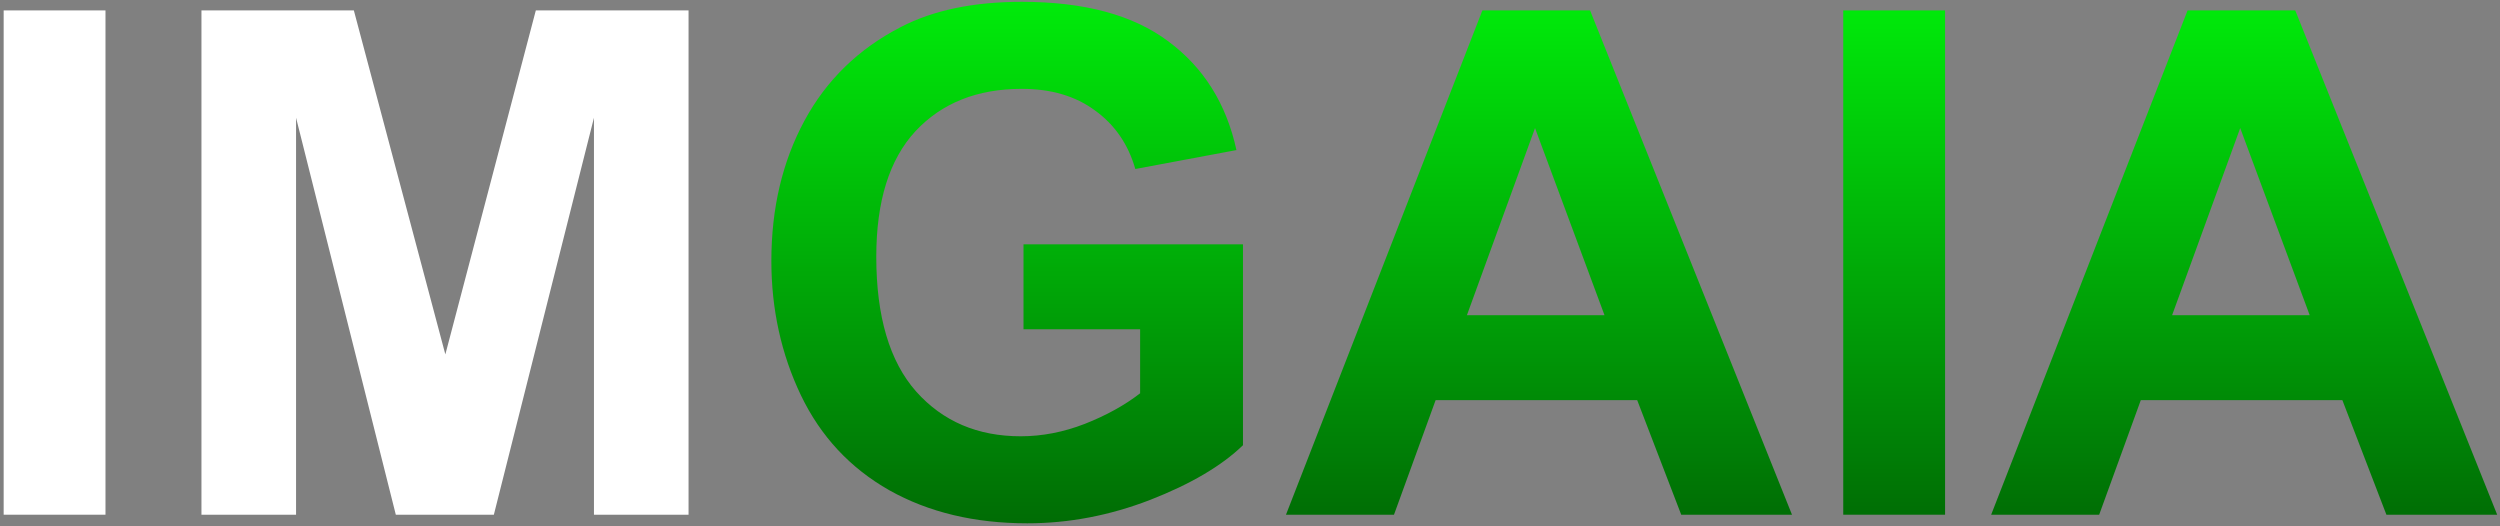
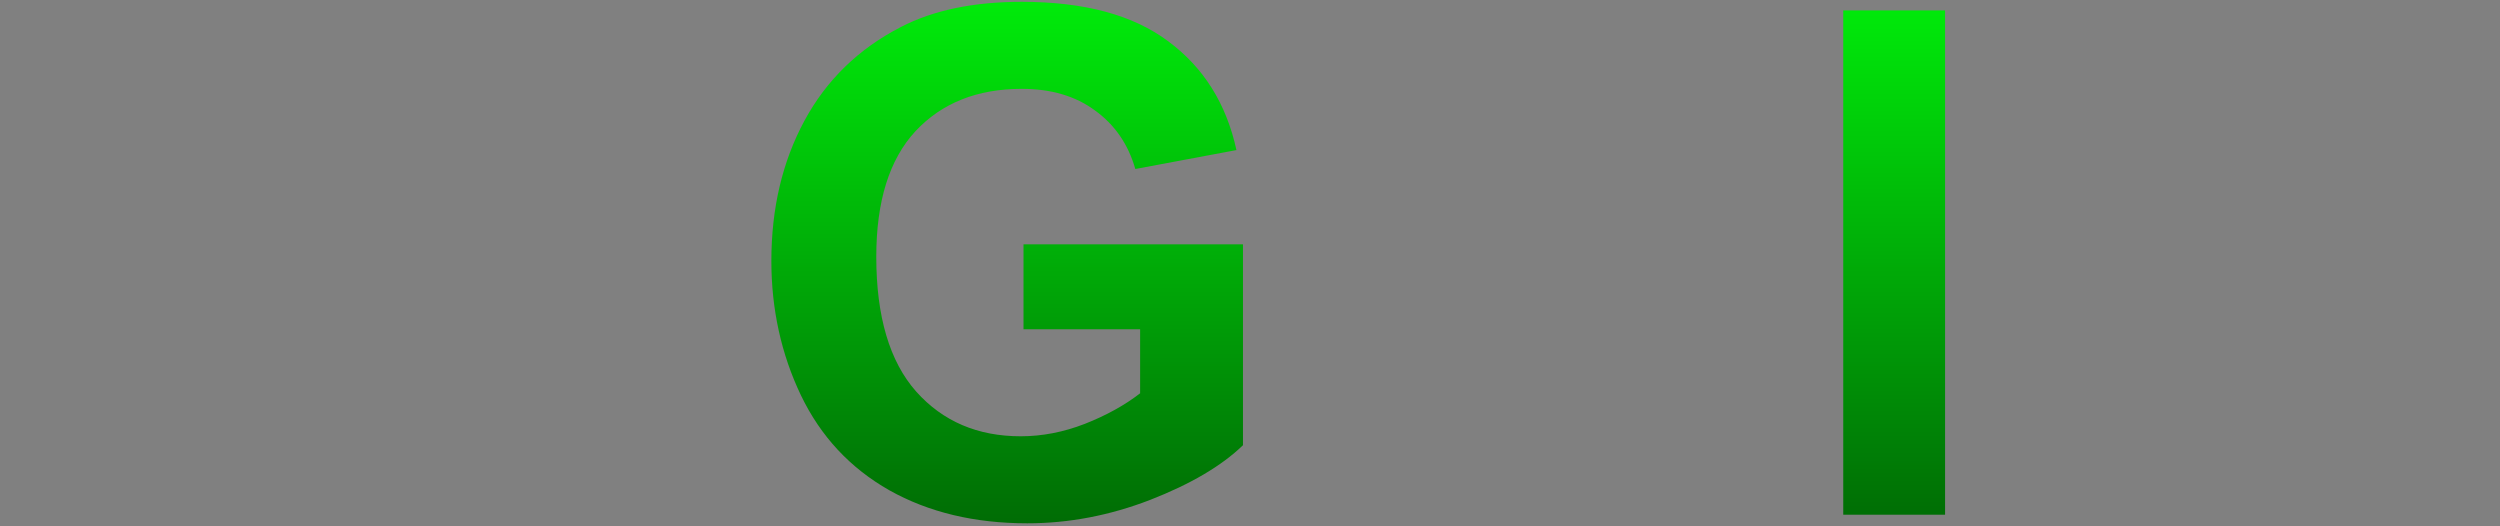
<svg xmlns="http://www.w3.org/2000/svg" width="646" height="136" viewBox="0 0 646 136" fill="none">
  <rect x="0" y="0" width="646" height="136" fill="#808080" stroke="none" />
-   <path d="M0.946 133V2.691H27.257V133H0.946Z" fill="white" />
-   <path d="M52.057 133V2.691H91.434L115.078 91.579L138.456 2.691H177.922V133H153.478V30.424L127.611 133H102.278L76.501 30.424V133H52.057Z" fill="white" />
  <path d="M264.475 85.09V63.135H321.185V115.045C315.674 120.378 307.675 125.089 297.186 129.178C286.756 133.208 276.179 135.223 265.453 135.223C251.823 135.223 239.942 132.378 229.809 126.689C219.676 120.941 212.061 112.764 206.965 102.156C201.868 91.49 199.32 79.905 199.32 67.401C199.32 53.831 202.165 41.772 207.854 31.224C213.542 20.676 221.868 12.587 232.831 6.958C241.186 2.632 251.586 0.469 264.031 0.469C280.208 0.469 292.83 3.876 301.897 10.691C311.023 17.446 316.889 26.809 319.497 38.779L293.364 43.668C291.527 37.268 288.06 32.231 282.964 28.557C277.927 24.824 271.616 22.957 264.031 22.957C252.534 22.957 243.379 26.602 236.564 33.891C229.809 41.179 226.431 51.994 226.431 66.335C226.431 81.801 229.868 93.416 236.742 101.179C243.616 108.882 252.623 112.734 263.764 112.734C269.275 112.734 274.786 111.667 280.297 109.534C285.867 107.341 290.638 104.704 294.608 101.623V85.09H264.475Z" fill="url(#paint0_linear_690_2642)" />
-   <path d="M463.05 133H434.428L423.051 103.401H370.963L360.207 133H332.296L383.051 2.691H410.873L463.05 133ZM414.606 81.445L396.651 33.091L379.051 81.445H414.606Z" fill="url(#paint1_linear_690_2642)" />
  <path d="M476.295 133V2.691H502.605V133H476.295Z" fill="url(#paint2_linear_690_2642)" />
-   <path d="M645.27 133H616.648L605.271 103.401H553.182L542.427 133H514.516L565.271 2.691H593.093L645.27 133ZM596.826 81.445L578.871 33.091L561.271 81.445H596.826Z" fill="url(#paint3_linear_690_2642)" />
  <defs>
    <linearGradient id="paint0_linear_690_2642" x1="389.652" y1="-20.817" x2="389.652" y2="157.882" gradientUnits="userSpaceOnUse">
      <stop stop-color="#00FF0B" />
      <stop offset="1" stop-color="#005704" />
    </linearGradient>
    <linearGradient id="paint1_linear_690_2642" x1="389.652" y1="-20.817" x2="389.652" y2="157.882" gradientUnits="userSpaceOnUse">
      <stop stop-color="#00FF0B" />
      <stop offset="1" stop-color="#005704" />
    </linearGradient>
    <linearGradient id="paint2_linear_690_2642" x1="389.652" y1="-20.817" x2="389.652" y2="157.882" gradientUnits="userSpaceOnUse">
      <stop stop-color="#00FF0B" />
      <stop offset="1" stop-color="#005704" />
    </linearGradient>
    <linearGradient id="paint3_linear_690_2642" x1="389.652" y1="-20.817" x2="389.652" y2="157.882" gradientUnits="userSpaceOnUse">
      <stop stop-color="#00FF0B" />
      <stop offset="1" stop-color="#005704" />
    </linearGradient>
  </defs>
</svg>